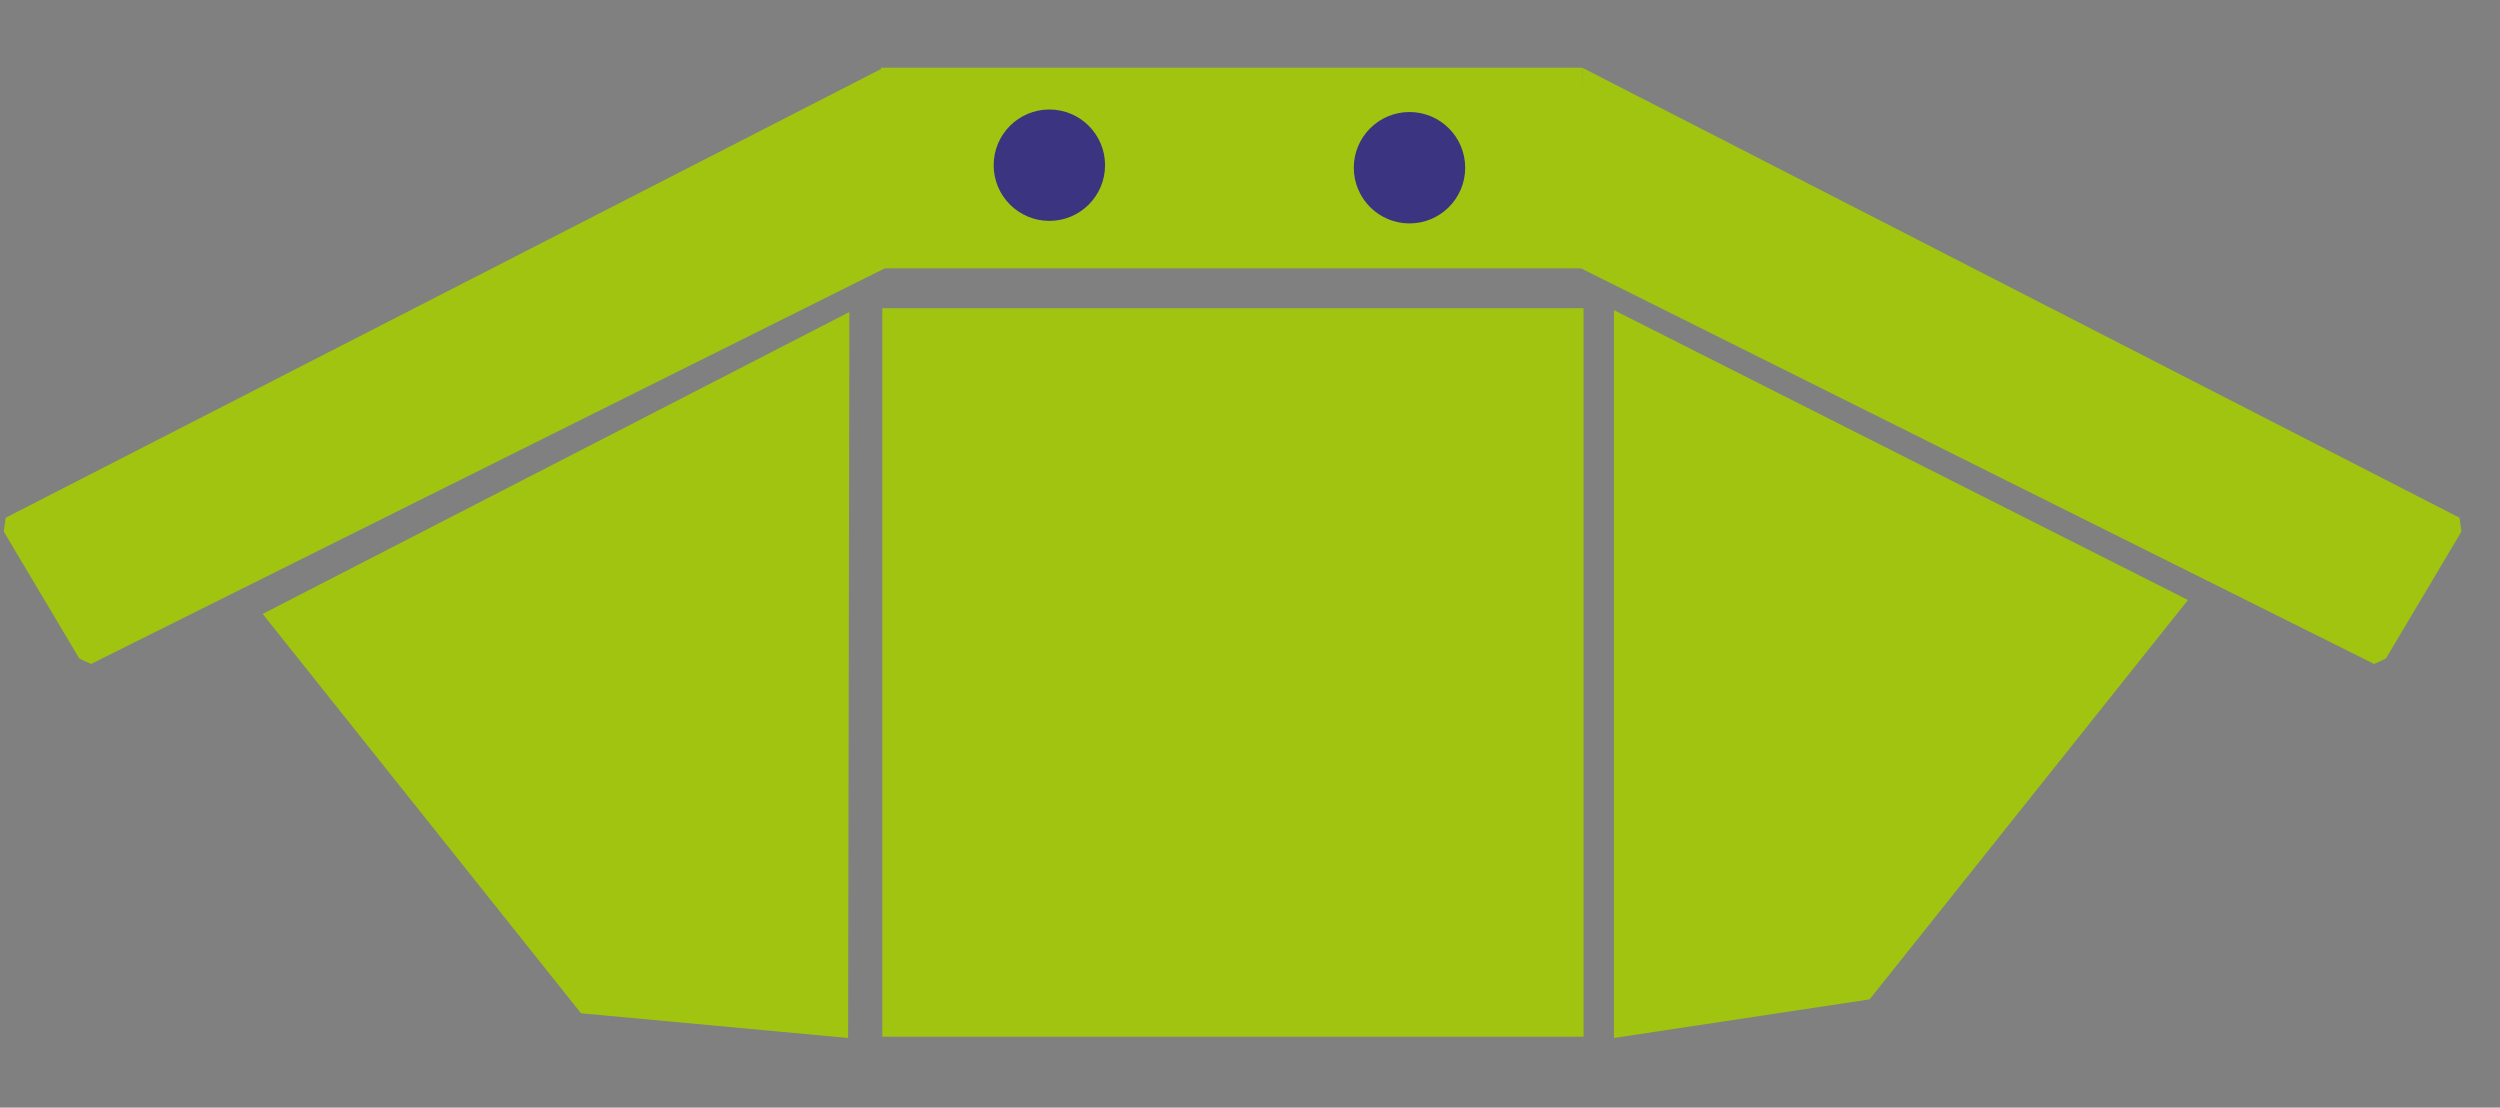
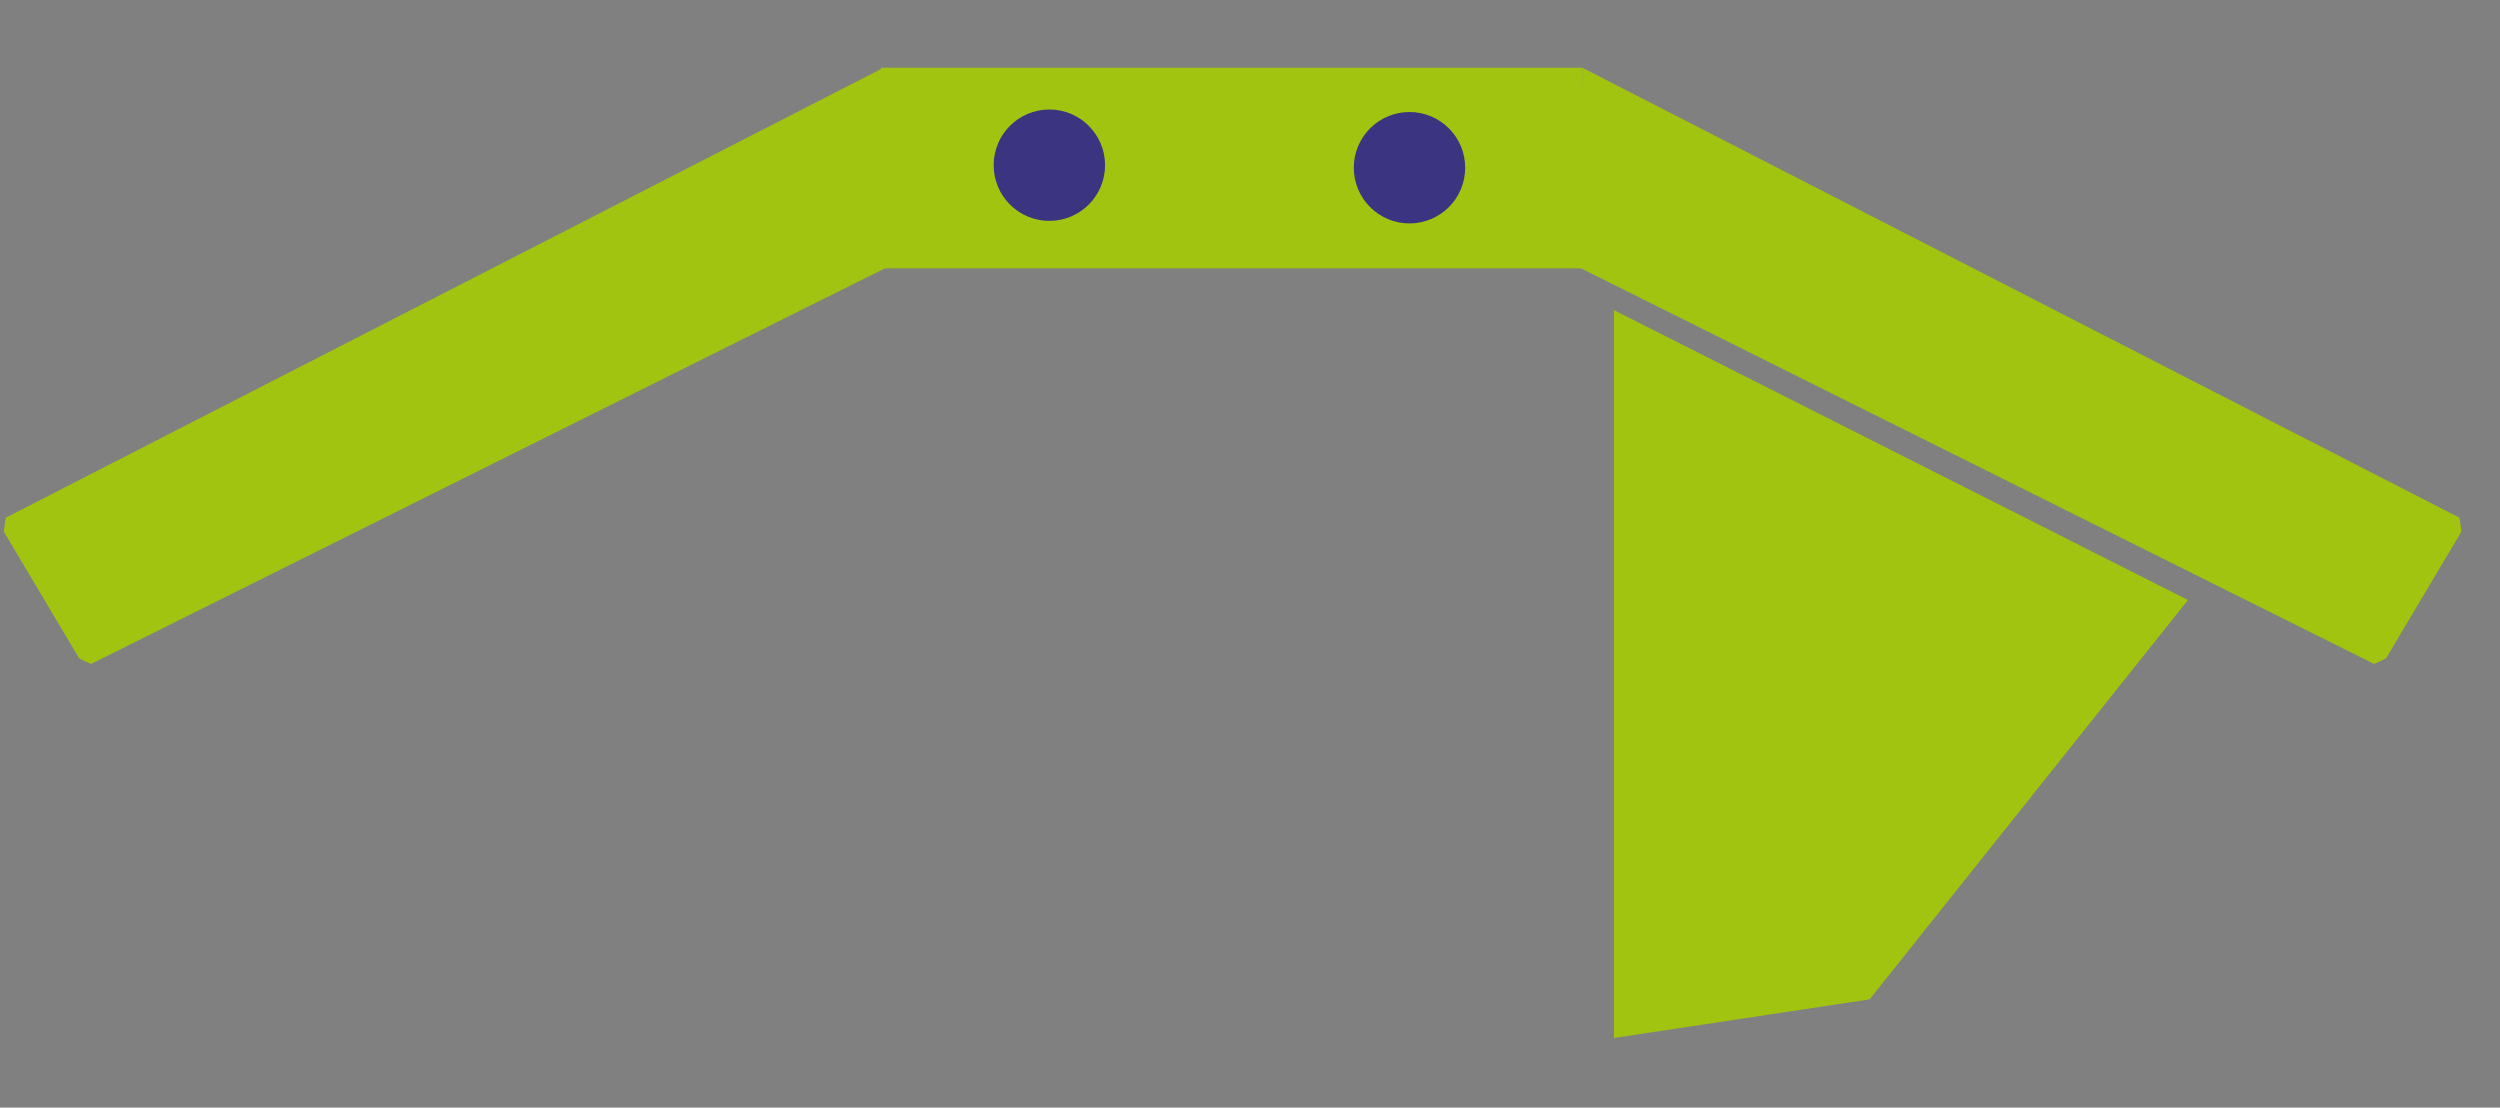
<svg xmlns="http://www.w3.org/2000/svg" version="1.1" id="Layer_1" x="0px" y="0px" viewBox="10 35 395 175" style="enable-background:new 0 0 419.6 244.7;" xml:space="preserve">
  <rect x="10" y="35" width="395" height="175" fill="#808080" stroke="none" />
  <style type="text/css">
	.st0{fill:#FFFFFF;stroke:#A0C410;stroke-width:6;stroke-miterlimit:10;}
	.st1{fill:#FFFFFF;stroke:#A0C410;stroke-width:4;stroke-miterlimit:10;}
	.st2{fill:#A0C410;}
	.st3{fill:none;stroke:#A0C410;stroke-width:16;stroke-miterlimit:10;}
	.st4{fill:none;stroke:#A0C410;stroke-width:20;stroke-miterlimit:10;}
	.st5{fill:none;stroke:#A0C410;stroke-width:12;stroke-miterlimit:10;}
	.st6{fill:#3b3581;}
</style>
  <g>
    <rect x="571.3" y="75.9" class="st0" width="134" height="0.7" />
    <polygon class="st0" points="815.5,138 815.4,138.1 768.4,111.6  " />
    <path class="st0" d="M570.8,76.4l0.2,139.9c0,1.6-1.5,2.7-3,2.4l-47.3-11.2l-60-69.5L570.8,76.4z" />
    <rect x="571.3" y="76.6" class="st0" width="134" height="142" />
-     <path class="st0" d="M815.4,138.3l-60,69.5l-47.9,10.8c-0.1,0-0.1,0-0.2,0l-1.7-0.3l-0.3-141.8l62.9,35.3L815.4,138.3z" />
+     <path class="st0" d="M815.4,138.3l-60,69.5l-47.9,10.8c-0.1,0-0.1,0-0.2,0l-0.3-141.8l62.9,35.3L815.4,138.3z" />
    <rect x="571.1" y="54.6" class="st0" width="134.4" height="22" />
    <path class="st0" d="M821.3,140.2L706.8,76.8c-0.2-0.4-0.4-0.7-0.6-1.1l0-19.8c0-0.9,1-1.5,1.8-1.1l123.4,69.4   c0.2,0.7,0.3,1.1,0.4,1.8l-9,13.8C822.3,139.9,821.9,140,821.3,140.2z" />
    <path class="st0" d="M455.8,140.2l114.5-63.4c0.2-0.4,0.4-0.7,0.6-1.1l0-19.8c0-0.9-1-1.5-1.8-1.1l-123.4,69.4   c-0.2,0.7-0.3,1.1-0.4,1.8l9,13.8C454.8,139.9,455.1,140,455.8,140.2z" />
    <circle class="st1" cx="615.3" cy="65.1" r="5.3" />
    <circle class="st1" cx="655.7" cy="65.4" r="5.3" />
  </g>
-   <path class="st2" d="M144,199l-42.2-3.9l-50.3-63.1l92.7-47.7" />
  <path class="st2" d="M265,199l40.4-6.1l50.3-63.1L265,84" />
-   <rect x="149.4" y="83.7" class="st2" width="110.8" height="115.1" />
  <rect x="149.2" y="45.7" class="st2" width="110.8" height="31.7" />
  <path class="st2" d="M150,77.3L24.4,139.9c-0.7-0.3-1.2-0.5-1.9-0.9l-11.9-20c0.1-0.9,0.2-1.4,0.3-2.2l138.7-71.1" />
-   <circle class="st2" cx="249.6" cy="-220.2" r="6.9" />
  <circle class="st2" cx="285.1" cy="-220" r="6.9" />
  <line class="st3" x1="319.3" y1="-200.1" x2="319.3" y2="-199.6" />
  <line class="st3" x1="410.3" y1="-148.7" x2="371.4" y2="-170.6" />
  <path class="st4" d="M200.4-82.2l-38.3-5.7l-50.3-63.1l92.7-47.7" />
-   <rect x="208.4" y="-197.3" class="st4" width="110.8" height="115.1" />
-   <path class="st4" d="M323.8-198.7l47.5,28.1l37.8,19.6l-48.4,59.9l-35.3,9" />
  <rect x="208.2" y="-235.3" class="st5" width="120.2" height="31.7" />
  <path class="st5" d="M449.7-141.4l-118.9-64.9c-0.2-0.5-0.3-0.9-0.5-1.3l3.2-26.1c0.2-1.3,1.4-2.2,2.3-1.7l128.1,71.3  c0.1,0.9,0.1,1.4,0.2,2.2l-12.4,19.7C450.9-141.9,450.4-141.7,449.7-141.4z" />
  <path class="st5" d="M87.1-146l120.8-59.8c0.2-0.5,0.4-0.8,0.6-1.3l-2.2-26.2c-0.1-1.3-1.3-2.3-2.2-1.8L73.9-169.3  c-0.1,0.9-0.2,1.4-0.3,2.2l11.6,20.2C85.9-146.5,86.3-146.3,87.1-146z" />
  <circle class="st6" cx="175.8" cy="61.1" r="8.8" />
  <circle class="st6" cx="232.7" cy="61.5" r="8.8" />
  <path class="st2" d="M259.6,77.3l125.5,62.6c0.7-0.3,1.2-0.5,1.9-0.9l11.9-20c-0.1-0.9-0.2-1.4-0.3-2.2L260,45.7" />
</svg>